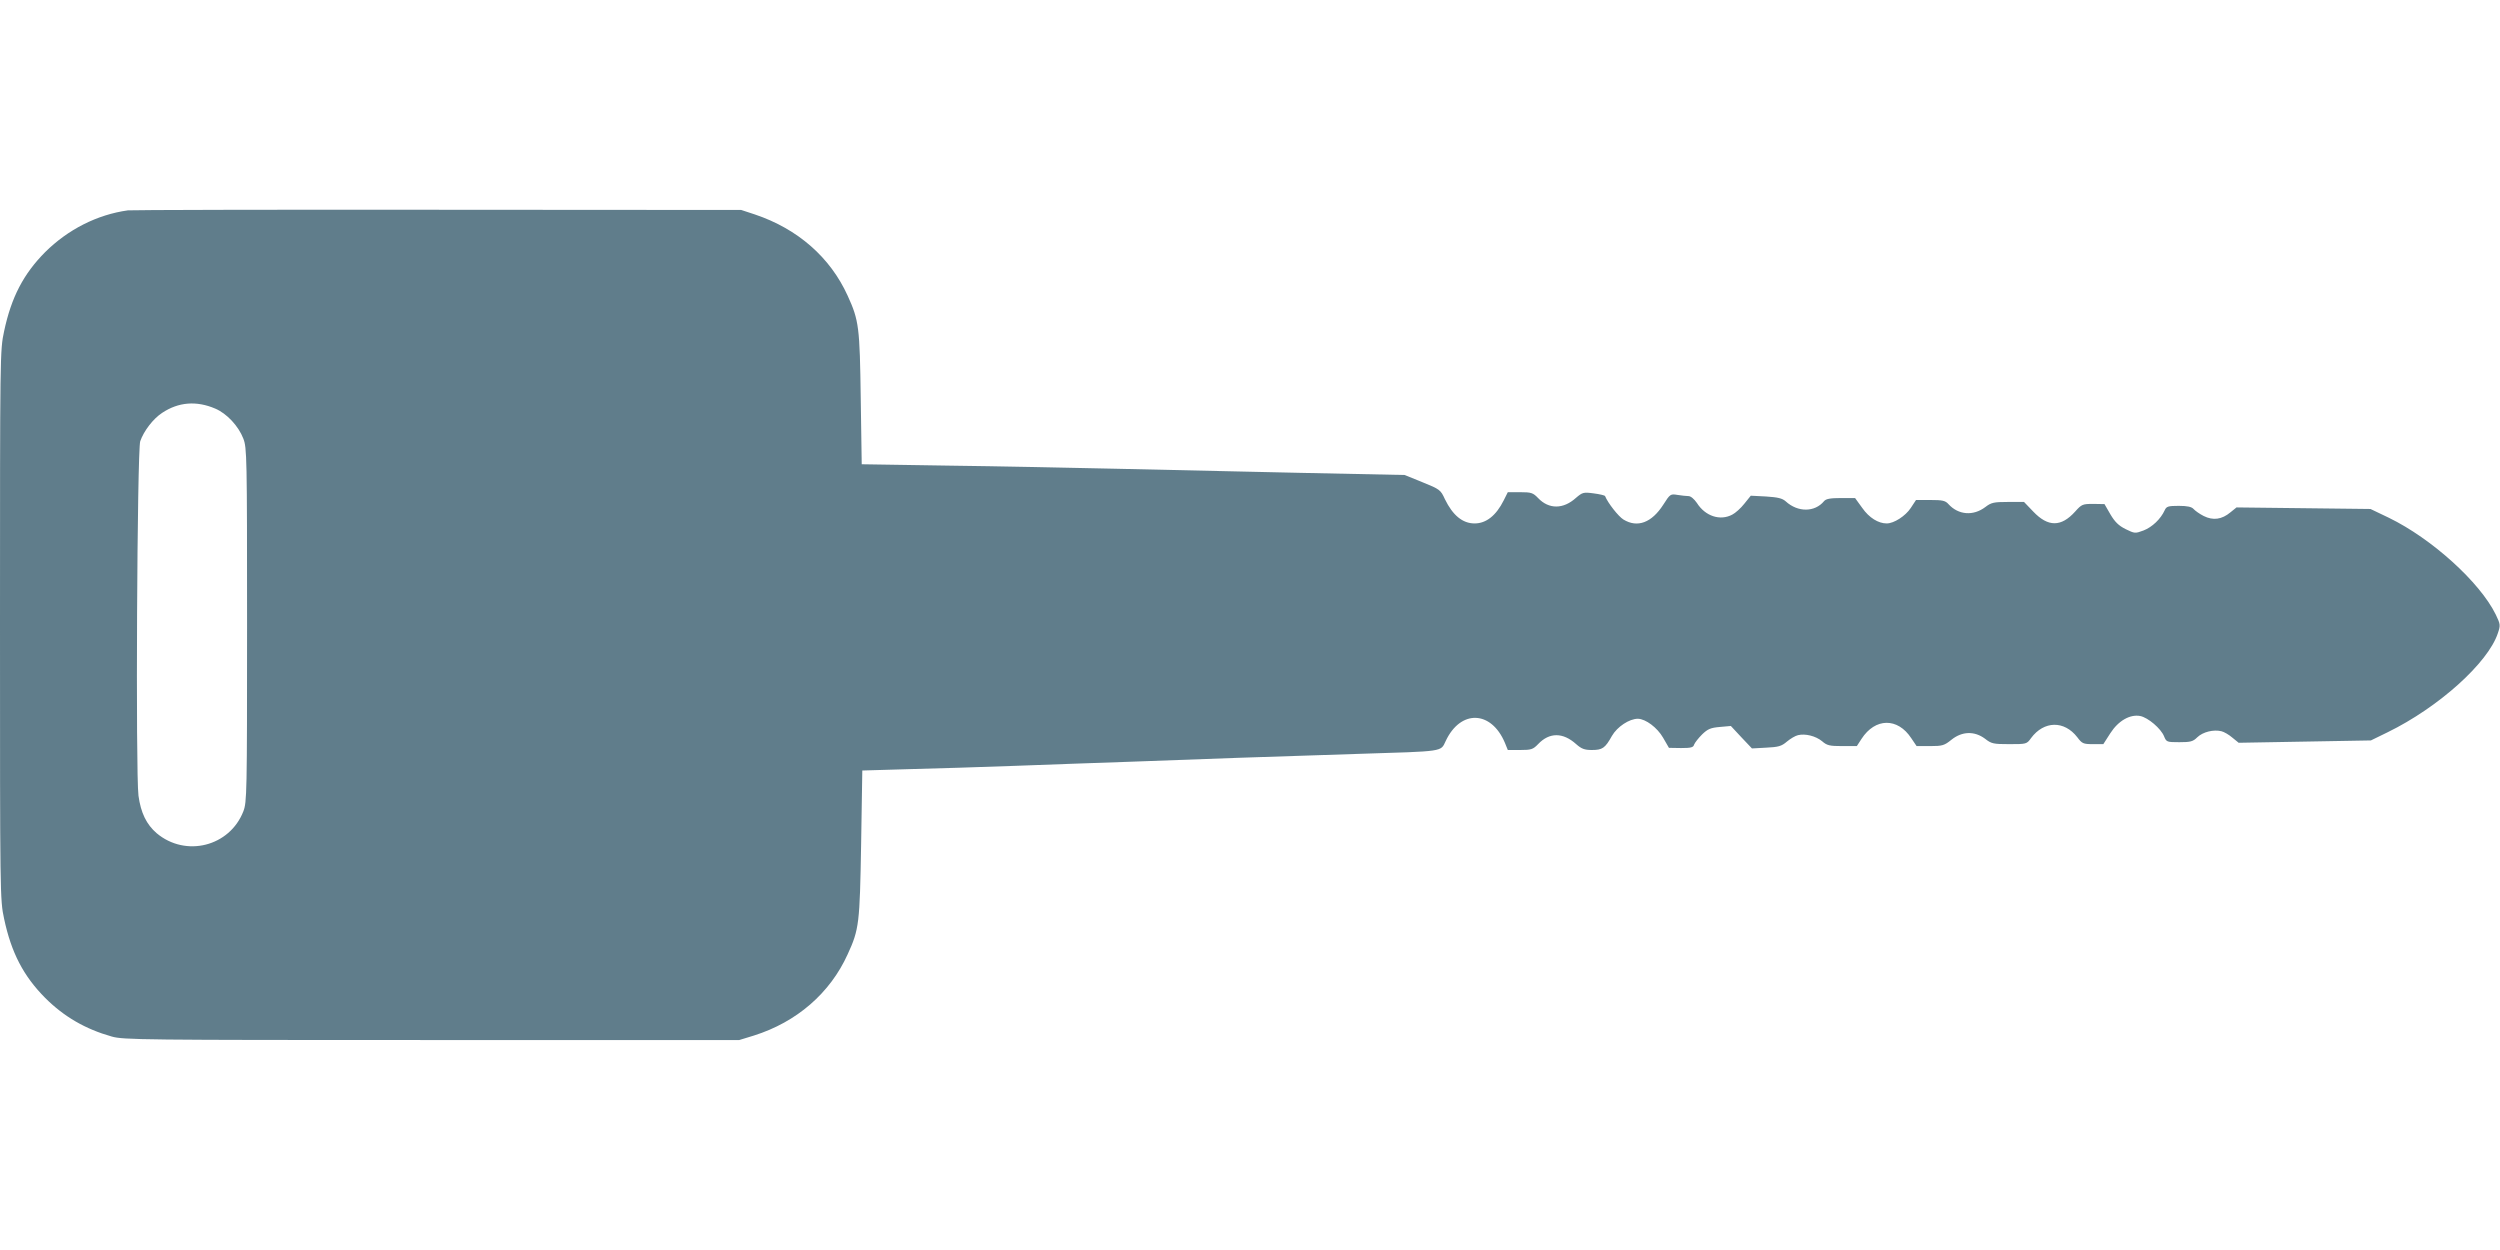
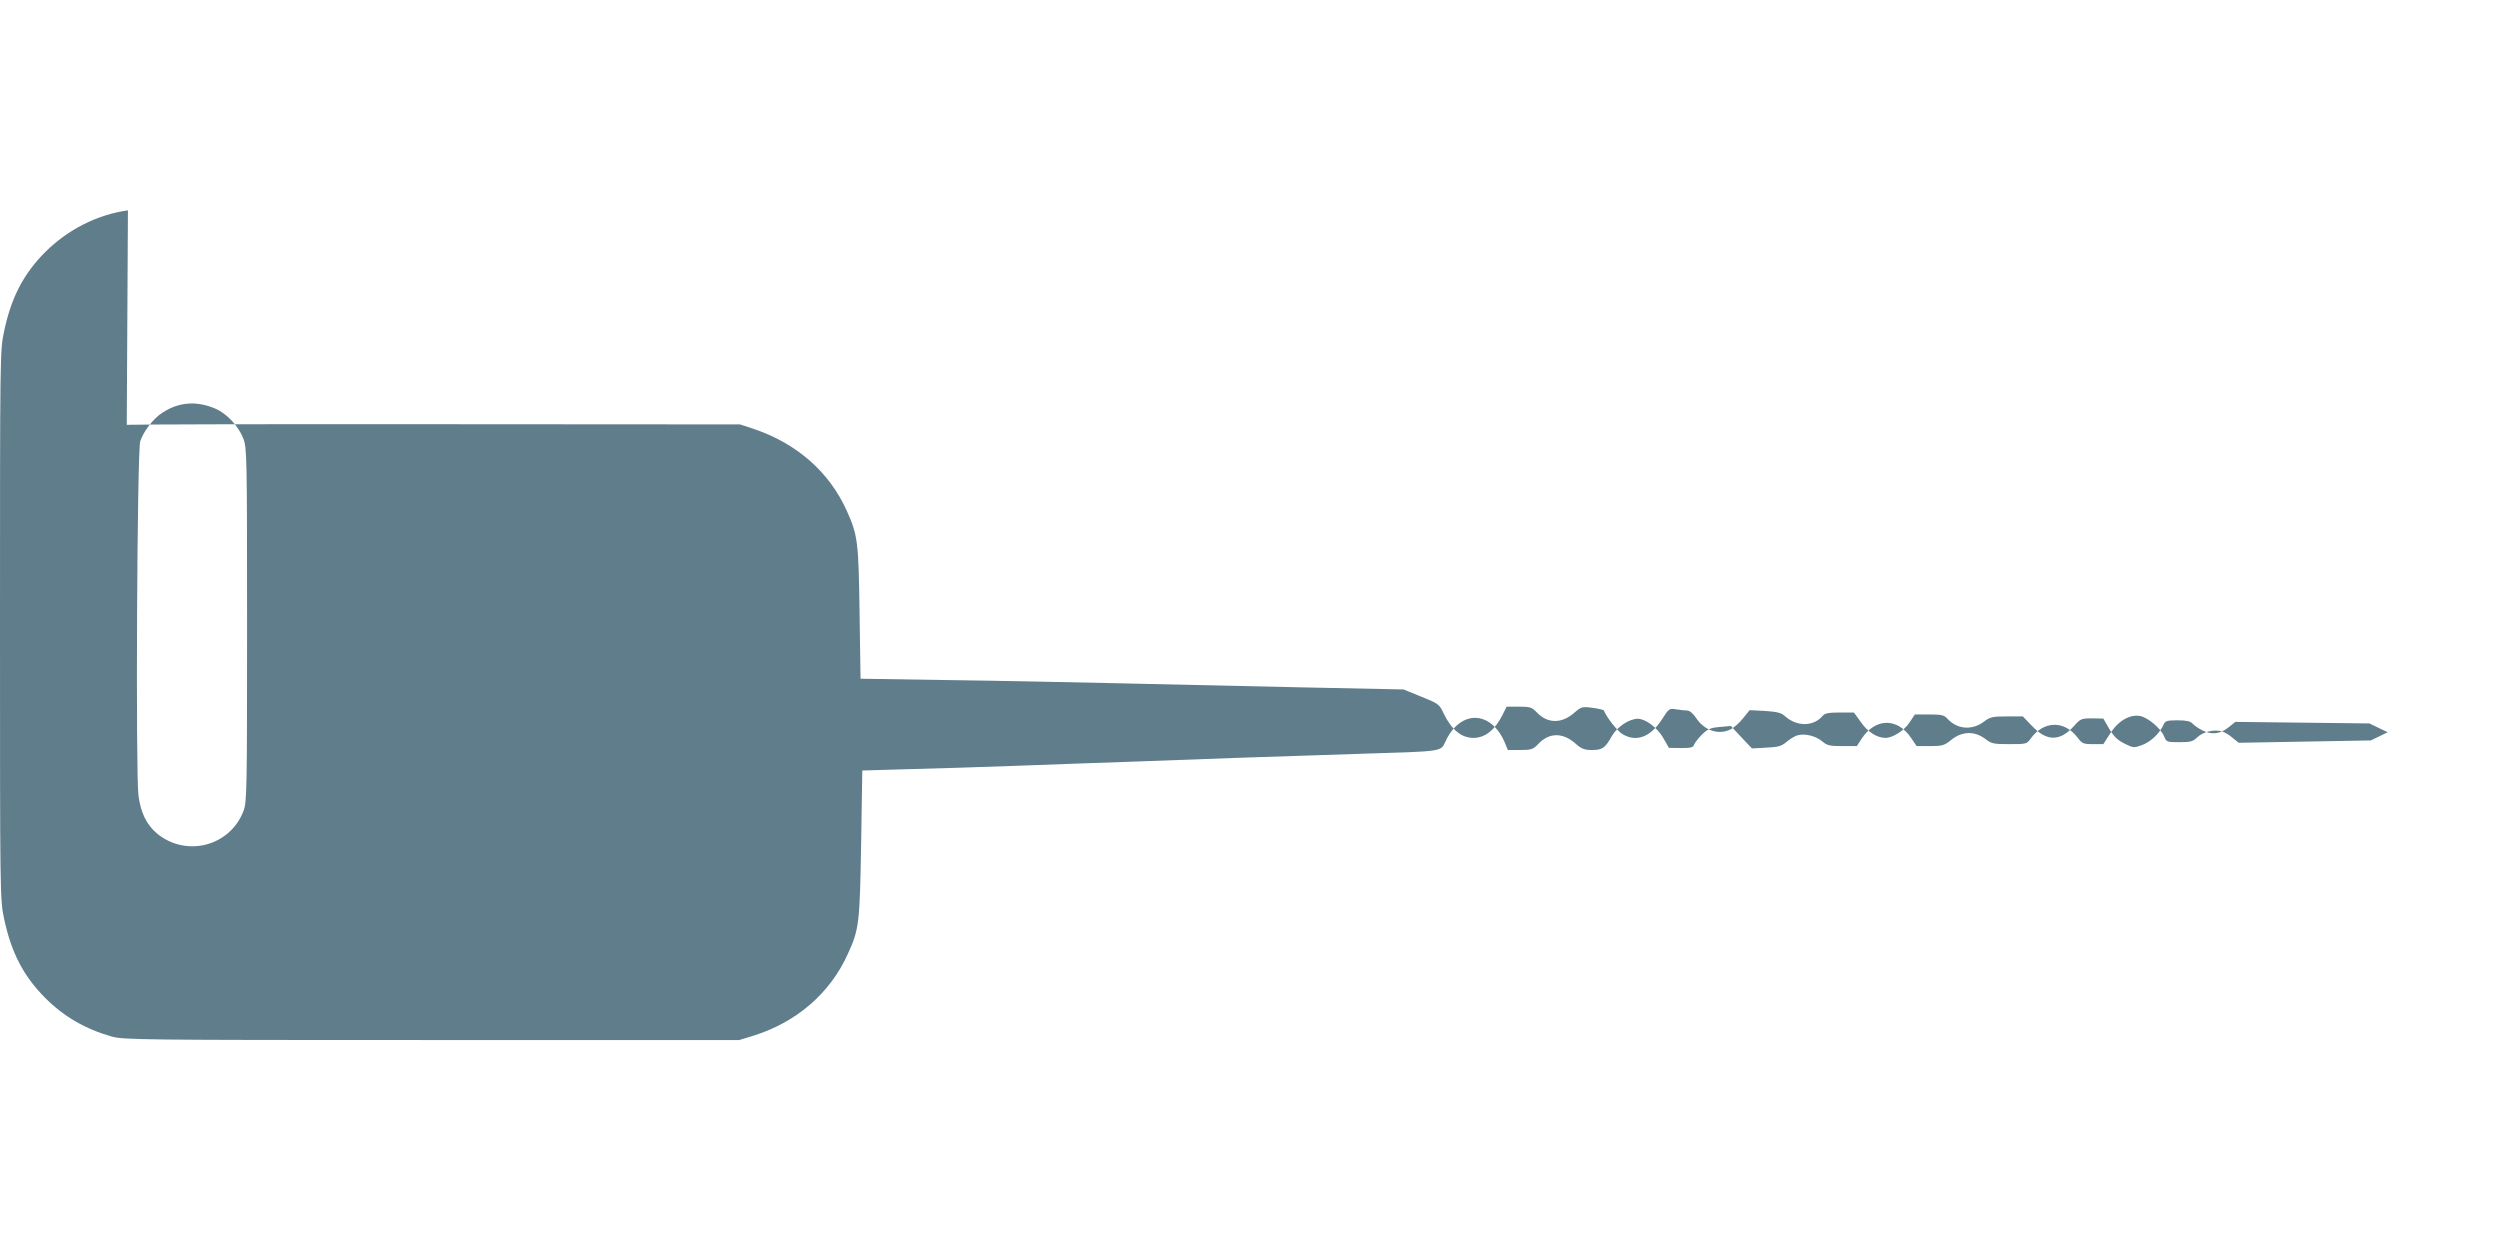
<svg xmlns="http://www.w3.org/2000/svg" version="1.0" width="1280pt" height="640pt" viewBox="0 0 1280 640" preserveAspectRatio="xMidYMid meet">
  <g transform="translate(0,640) scale(0.1,-0.1)" fill="#607d8b" stroke="none">
-     <path d="M655 5323 c-158 -22 -307 -98 -424 -214 -111 -112 -173 -231 -210 -405 -21 -97 -21 -119 -21 -1504 0 -1385 0 -1407 21 -1504 37 -174 99 -293 210 -405 96 -96 206 -160 341 -198 59 -17 152 -18 1638 -18 l1575 0 75 23 c219 69 390 217 480 416 59 128 62 158 69 566 l6 375 240 7 c132 3 377 11 545 17 168 6 433 16 590 21 157 6 404 15 550 20 146 5 420 14 610 20 450 14 425 10 452 66 76 162 233 157 303 -9 l15 -37 63 0 c57 0 66 3 92 30 58 61 127 61 195 0 27 -24 43 -30 80 -30 54 0 68 9 103 72 27 47 89 88 133 88 40 -1 99 -45 129 -97 l30 -52 62 -1 c51 0 63 3 67 18 4 10 22 33 41 52 29 28 44 34 91 38 l56 5 54 -58 54 -57 73 4 c62 3 78 7 106 31 18 15 43 30 57 33 37 9 90 -4 123 -31 25 -22 39 -25 103 -25 l75 0 24 37 c70 108 185 110 255 3 l27 -40 69 0 c63 0 73 3 110 33 54 43 117 45 171 5 33 -26 43 -28 124 -28 88 0 90 0 112 31 66 89 170 91 237 4 24 -32 30 -35 80 -35 l53 0 36 56 c41 64 101 98 153 88 40 -8 106 -64 122 -104 12 -29 14 -30 78 -30 57 0 70 3 92 25 29 28 84 41 124 31 13 -3 39 -18 56 -33 l32 -26 339 6 338 6 86 42 c260 127 514 355 564 507 14 41 13 46 -11 96 -81 165 -327 388 -547 495 l-94 45 -343 4 -343 4 -31 -25 c-44 -37 -89 -43 -137 -19 -22 11 -45 28 -52 36 -10 11 -31 16 -76 16 -55 0 -63 -3 -72 -23 -20 -44 -64 -86 -108 -103 -43 -16 -45 -16 -92 7 -36 18 -55 37 -78 76 l-30 52 -58 1 c-54 0 -59 -2 -92 -39 -72 -80 -139 -80 -215 0 l-47 49 -82 0 c-73 0 -86 -3 -116 -26 -62 -47 -138 -41 -189 15 -16 18 -31 21 -92 21 l-74 0 -27 -41 c-27 -41 -86 -79 -123 -79 -43 0 -90 29 -125 79 l-37 51 -73 0 c-54 0 -76 -4 -86 -16 -47 -57 -134 -58 -196 -1 -18 16 -41 21 -101 25 l-78 4 -33 -41 c-18 -23 -46 -48 -62 -56 -62 -33 -138 -8 -181 60 -14 20 -31 35 -43 35 -11 0 -36 3 -56 6 -36 6 -38 5 -73 -50 -59 -92 -132 -120 -204 -76 -26 16 -80 85 -94 120 -2 4 -28 10 -59 14 -52 7 -57 5 -90 -23 -65 -59 -139 -59 -194 -1 -26 27 -35 30 -92 30 l-63 0 -21 -42 c-39 -78 -90 -118 -149 -118 -62 0 -112 42 -152 124 -22 48 -26 51 -115 87 l-91 37 -534 11 c-293 7 -717 16 -943 21 -225 5 -611 13 -857 16 l-446 7 -5 336 c-5 366 -9 400 -67 527 -89 196 -255 342 -475 416 l-70 23 -1555 1 c-855 1 -1568 -1 -1585 -3z m447 -1015 c59 -25 119 -89 144 -154 18 -47 19 -88 19 -954 0 -866 -1 -907 -19 -954 -70 -180 -295 -237 -444 -112 -52 45 -81 104 -93 192 -15 117 -7 1767 9 1815 18 52 66 115 112 145 84 56 176 63 272 22z" />
+     <path d="M655 5323 c-158 -22 -307 -98 -424 -214 -111 -112 -173 -231 -210 -405 -21 -97 -21 -119 -21 -1504 0 -1385 0 -1407 21 -1504 37 -174 99 -293 210 -405 96 -96 206 -160 341 -198 59 -17 152 -18 1638 -18 l1575 0 75 23 c219 69 390 217 480 416 59 128 62 158 69 566 l6 375 240 7 c132 3 377 11 545 17 168 6 433 16 590 21 157 6 404 15 550 20 146 5 420 14 610 20 450 14 425 10 452 66 76 162 233 157 303 -9 l15 -37 63 0 c57 0 66 3 92 30 58 61 127 61 195 0 27 -24 43 -30 80 -30 54 0 68 9 103 72 27 47 89 88 133 88 40 -1 99 -45 129 -97 l30 -52 62 -1 c51 0 63 3 67 18 4 10 22 33 41 52 29 28 44 34 91 38 l56 5 54 -58 54 -57 73 4 c62 3 78 7 106 31 18 15 43 30 57 33 37 9 90 -4 123 -31 25 -22 39 -25 103 -25 l75 0 24 37 c70 108 185 110 255 3 l27 -40 69 0 c63 0 73 3 110 33 54 43 117 45 171 5 33 -26 43 -28 124 -28 88 0 90 0 112 31 66 89 170 91 237 4 24 -32 30 -35 80 -35 l53 0 36 56 c41 64 101 98 153 88 40 -8 106 -64 122 -104 12 -29 14 -30 78 -30 57 0 70 3 92 25 29 28 84 41 124 31 13 -3 39 -18 56 -33 l32 -26 339 6 338 6 86 42 l-94 45 -343 4 -343 4 -31 -25 c-44 -37 -89 -43 -137 -19 -22 11 -45 28 -52 36 -10 11 -31 16 -76 16 -55 0 -63 -3 -72 -23 -20 -44 -64 -86 -108 -103 -43 -16 -45 -16 -92 7 -36 18 -55 37 -78 76 l-30 52 -58 1 c-54 0 -59 -2 -92 -39 -72 -80 -139 -80 -215 0 l-47 49 -82 0 c-73 0 -86 -3 -116 -26 -62 -47 -138 -41 -189 15 -16 18 -31 21 -92 21 l-74 0 -27 -41 c-27 -41 -86 -79 -123 -79 -43 0 -90 29 -125 79 l-37 51 -73 0 c-54 0 -76 -4 -86 -16 -47 -57 -134 -58 -196 -1 -18 16 -41 21 -101 25 l-78 4 -33 -41 c-18 -23 -46 -48 -62 -56 -62 -33 -138 -8 -181 60 -14 20 -31 35 -43 35 -11 0 -36 3 -56 6 -36 6 -38 5 -73 -50 -59 -92 -132 -120 -204 -76 -26 16 -80 85 -94 120 -2 4 -28 10 -59 14 -52 7 -57 5 -90 -23 -65 -59 -139 -59 -194 -1 -26 27 -35 30 -92 30 l-63 0 -21 -42 c-39 -78 -90 -118 -149 -118 -62 0 -112 42 -152 124 -22 48 -26 51 -115 87 l-91 37 -534 11 c-293 7 -717 16 -943 21 -225 5 -611 13 -857 16 l-446 7 -5 336 c-5 366 -9 400 -67 527 -89 196 -255 342 -475 416 l-70 23 -1555 1 c-855 1 -1568 -1 -1585 -3z m447 -1015 c59 -25 119 -89 144 -154 18 -47 19 -88 19 -954 0 -866 -1 -907 -19 -954 -70 -180 -295 -237 -444 -112 -52 45 -81 104 -93 192 -15 117 -7 1767 9 1815 18 52 66 115 112 145 84 56 176 63 272 22z" />
  </g>
</svg>